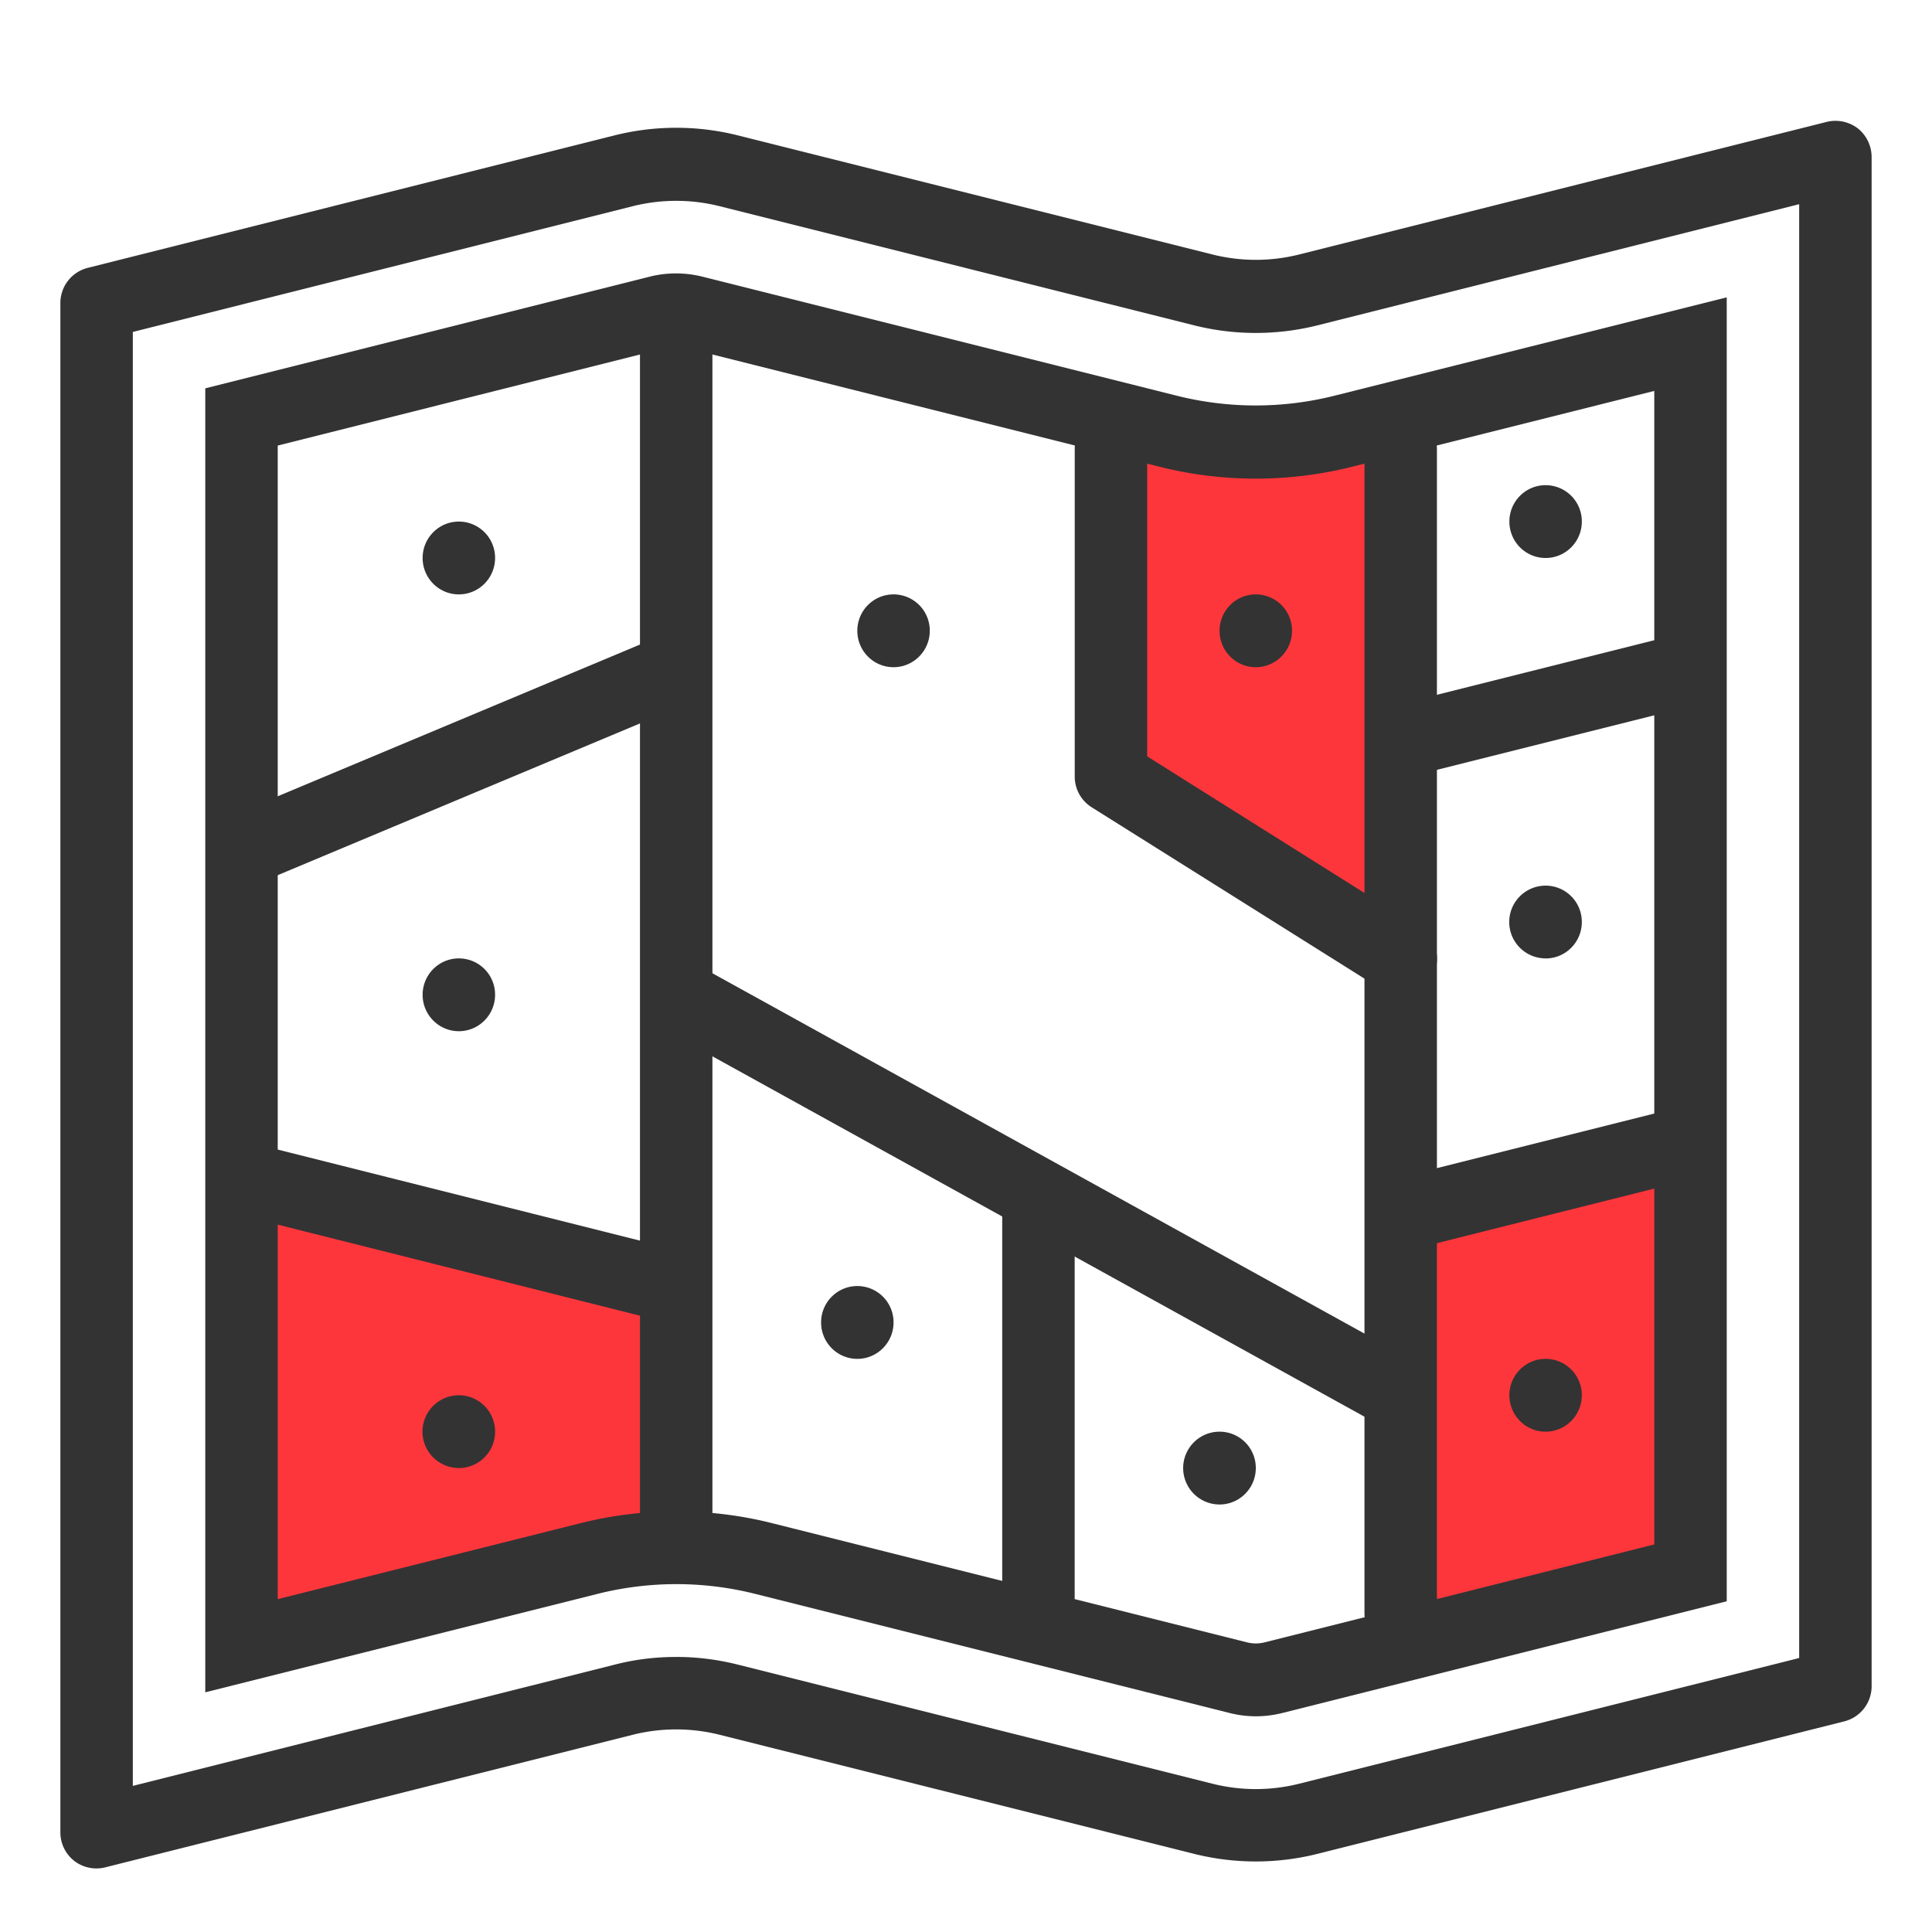
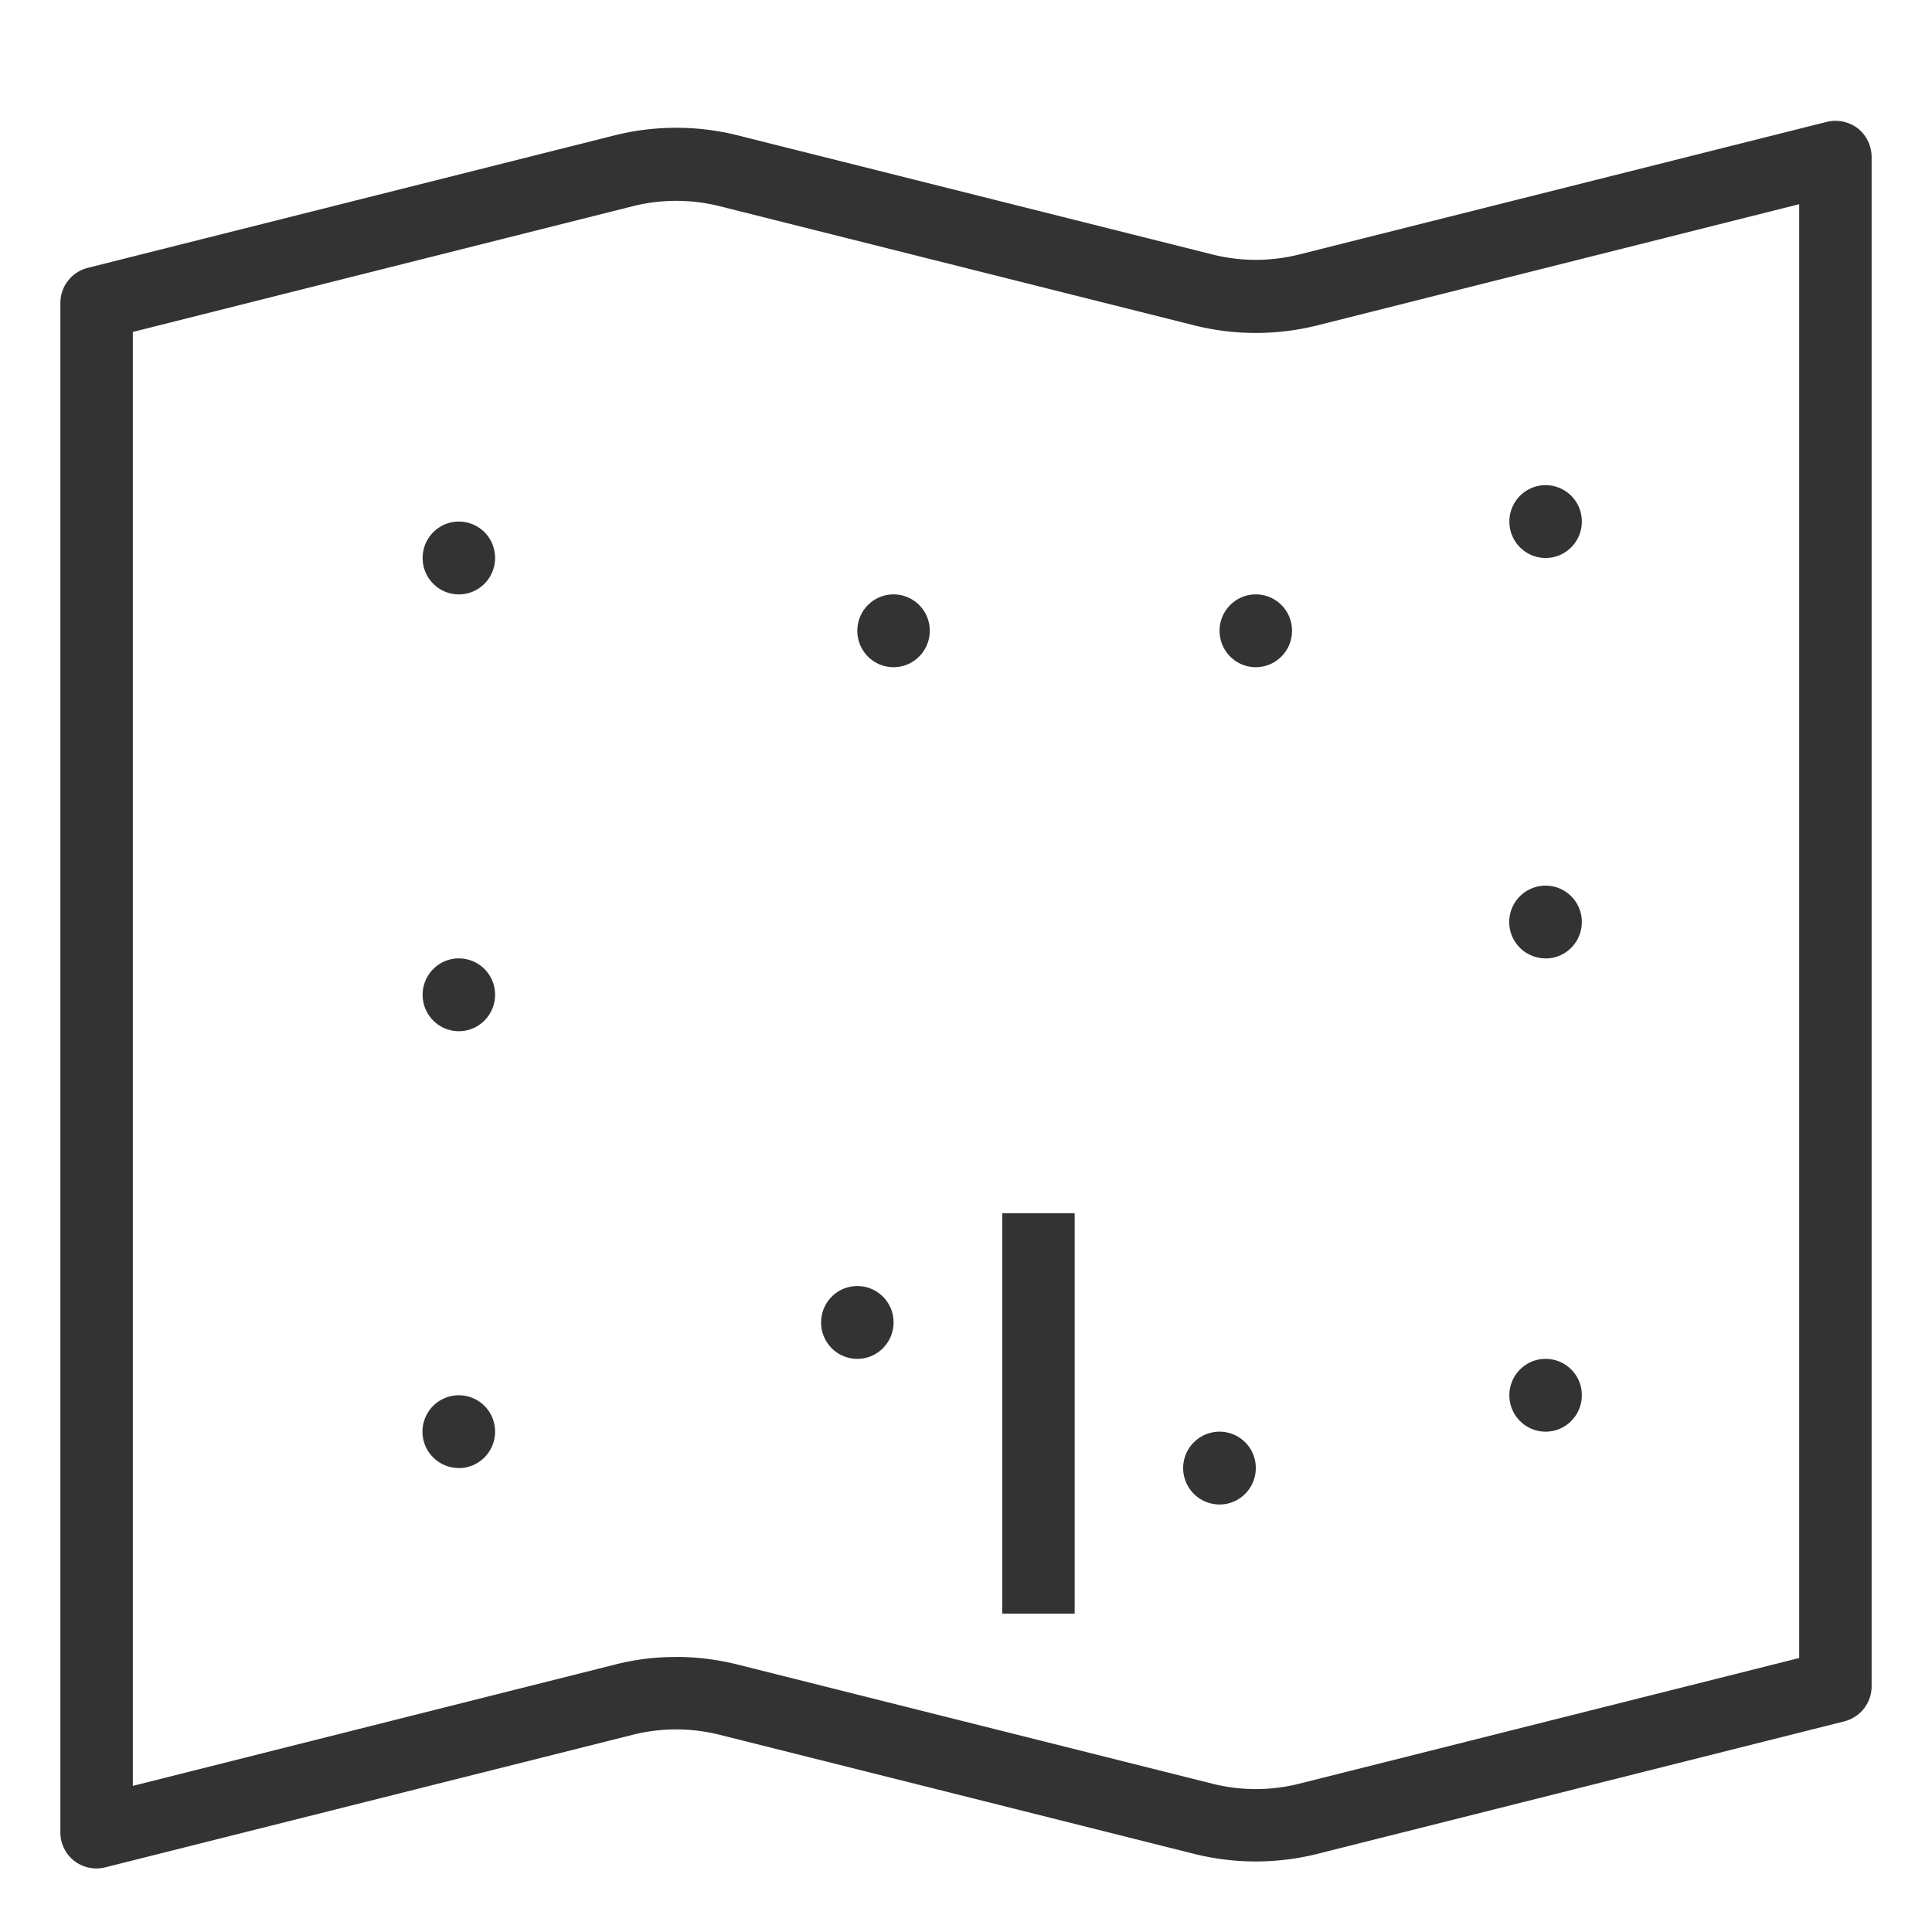
<svg xmlns="http://www.w3.org/2000/svg" width="32" height="32" fill="none" viewBox="0 0 32 32">
-   <path fill="#FD363B" d="M11.2 25.521 4 27.331v-7.839l7.2 1.809zm16.8.603-4.8 1.206v-7.235l4.8-1.206zm-4.8-10.249-4.8-3.015V6.83l4.8.603z" />
  <path fill="#333" d="M1.6 30.947a.6.6 0 0 1-.372-.126.6.6 0 0 1-.228-.477V5.021a.6.6 0 0 1 .456-.585l8.724-2.194a4.2 4.2 0 0 1 2.04 0l7.854 1.971a2.95 2.95 0 0 0 1.452 0l8.73-2.194a.61.61 0 0 1 .516.108c.144.115.228.29.228.477v25.323a.6.6 0 0 1-.456.585l-8.724 2.194a4.2 4.2 0 0 1-2.04 0l-7.854-1.971a2.96 2.96 0 0 0-1.452 0l-8.73 2.194a.6.6 0 0 1-.144.018m9.6-3.503q.514 0 1.02.127l7.854 1.971a2.95 2.95 0 0 0 1.452 0l8.274-2.08V3.382l-7.98 2.007a4.2 4.2 0 0 1-2.04 0l-7.854-1.972a2.96 2.96 0 0 0-1.452 0L2.2 5.498V29.58l7.98-2.008a4 4 0 0 1 1.02-.127" />
-   <path fill="#333" d="M20.8 28.427q-.216 0-.432-.054l-7.854-1.972a5.36 5.36 0 0 0-2.622 0L3.4 28.03V6.432l7.362-1.85a1.8 1.8 0 0 1 .87 0l7.854 1.971a5.36 5.36 0 0 0 2.622 0L28.6 4.925v21.597l-7.362 1.851a1.8 1.8 0 0 1-.438.054m-9.6-3.394c.54 0 1.08.066 1.602.199l7.854 1.971a.6.6 0 0 0 .288 0l6.456-1.622V6.475l-4.998 1.254a6.55 6.55 0 0 1-3.204 0l-7.854-1.972a.6.6 0 0 0-.288 0L4.6 7.38v19.107l4.998-1.254a6.5 6.5 0 0 1 1.602-.2" />
-   <path fill="#333" d="M11.2 26.124c-.33 0-.6-.271-.6-.603V5.625c0-.332.27-.603.6-.603s.6.271.6.603V25.52c0 .332-.27.603-.6.603m12 1.207c-.33 0-.6-.271-.6-.603V7.433c0-.331.27-.602.6-.602s.6.27.6.602v19.294c0 .332-.27.603-.6.603" />
-   <path fill="#333" d="m10.967 10.522-7.2 3.016.462 1.113 7.2-3.016zm-6.791 8.412-.291 1.17 7.2 1.81.291-1.17zM23.2 16.477a.6.6 0 0 1-.317-.09l-4.8-3.015a.6.6 0 0 1-.282-.512V7.433c0-.331.27-.602.6-.602s.6.27.6.602v5.095l4.518 2.84a.606.606 0 0 1 .192.832.61.61 0 0 1-.51.283zm-11.713-.53-.579 1.056 12.003 6.634.578-1.057zm16.366 2.383-4.802 1.206.29 1.17 4.803-1.206zm0-7.84-4.802 1.206.29 1.17 4.803-1.205z" />
  <path fill="#333" d="M17.8 20.095h-1.2v6.632h1.2zm-3.6 2.412c.331 0 .6-.27.6-.603a.6.6 0 0 0-.6-.603c-.332 0-.6.27-.6.603s.268.603.6.603M7.6 17.08c.331 0 .6-.27.6-.603a.6.6 0 0 0-.6-.603c-.331 0-.6.27-.6.603s.269.603.6.603m0 7.236c.331 0 .6-.27.6-.603a.6.6 0 0 0-.6-.603.602.602 0 0 0 0 1.205m0-14.47c.331 0 .6-.27.6-.603a.6.6 0 0 0-.6-.603c-.331 0-.6.27-.6.603s.269.603.6.603m7.2 1.206c.33 0 .6-.27.6-.603a.6.6 0 0 0-.6-.603c-.332 0-.6.27-.6.603s.268.603.6.603m6 0c.33 0 .6-.27.6-.603a.6.6 0 0 0-.6-.603c-.332 0-.6.27-.6.603s.268.603.6.603m4.8 4.824c.331 0 .6-.27.6-.603a.6.6 0 0 0-.6-.603.602.602 0 0 0 0 1.205m0-6.632c.331 0 .6-.27.6-.603a.6.6 0 0 0-.6-.603c-.331 0-.6.27-.6.603s.269.603.6.603m0 14.471c.331 0 .6-.27.6-.603a.6.6 0 0 0-.6-.603c-.331 0-.6.27-.6.603s.269.603.6.603m-5.4 1.206c.331 0 .6-.27.6-.604a.6.6 0 0 0-.6-.602.602.602 0 0 0 0 1.206" />
</svg>